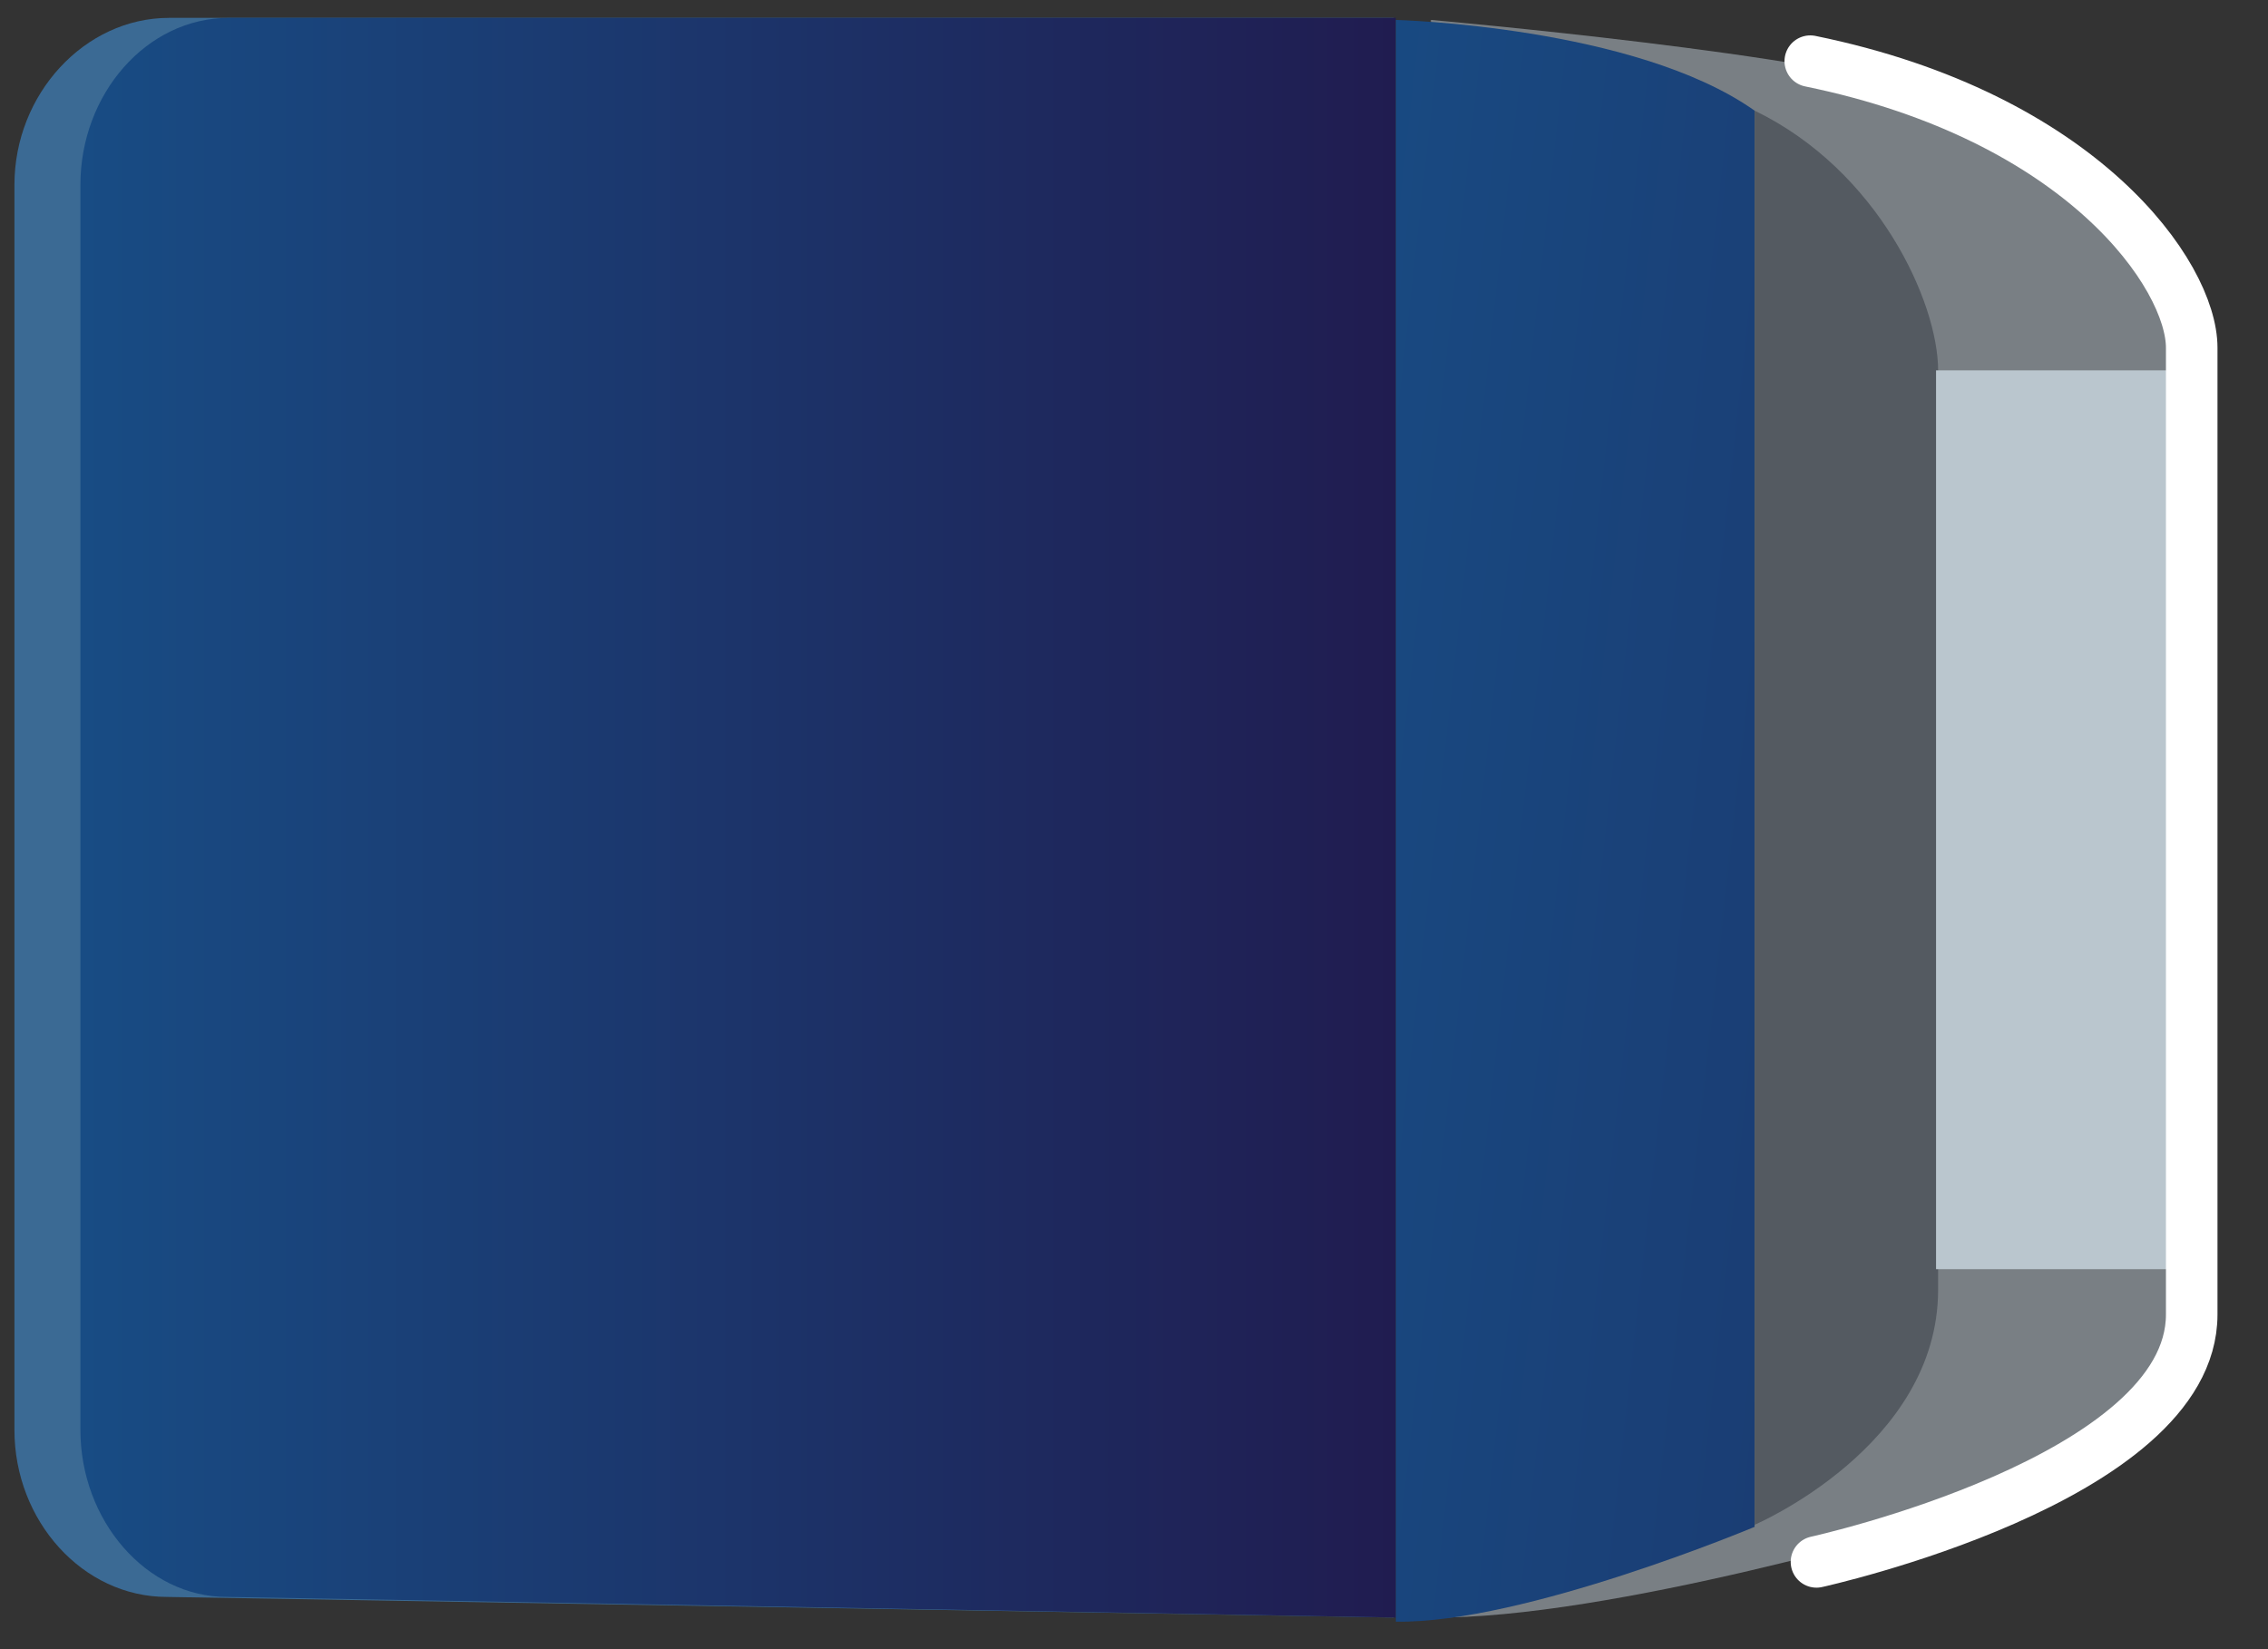
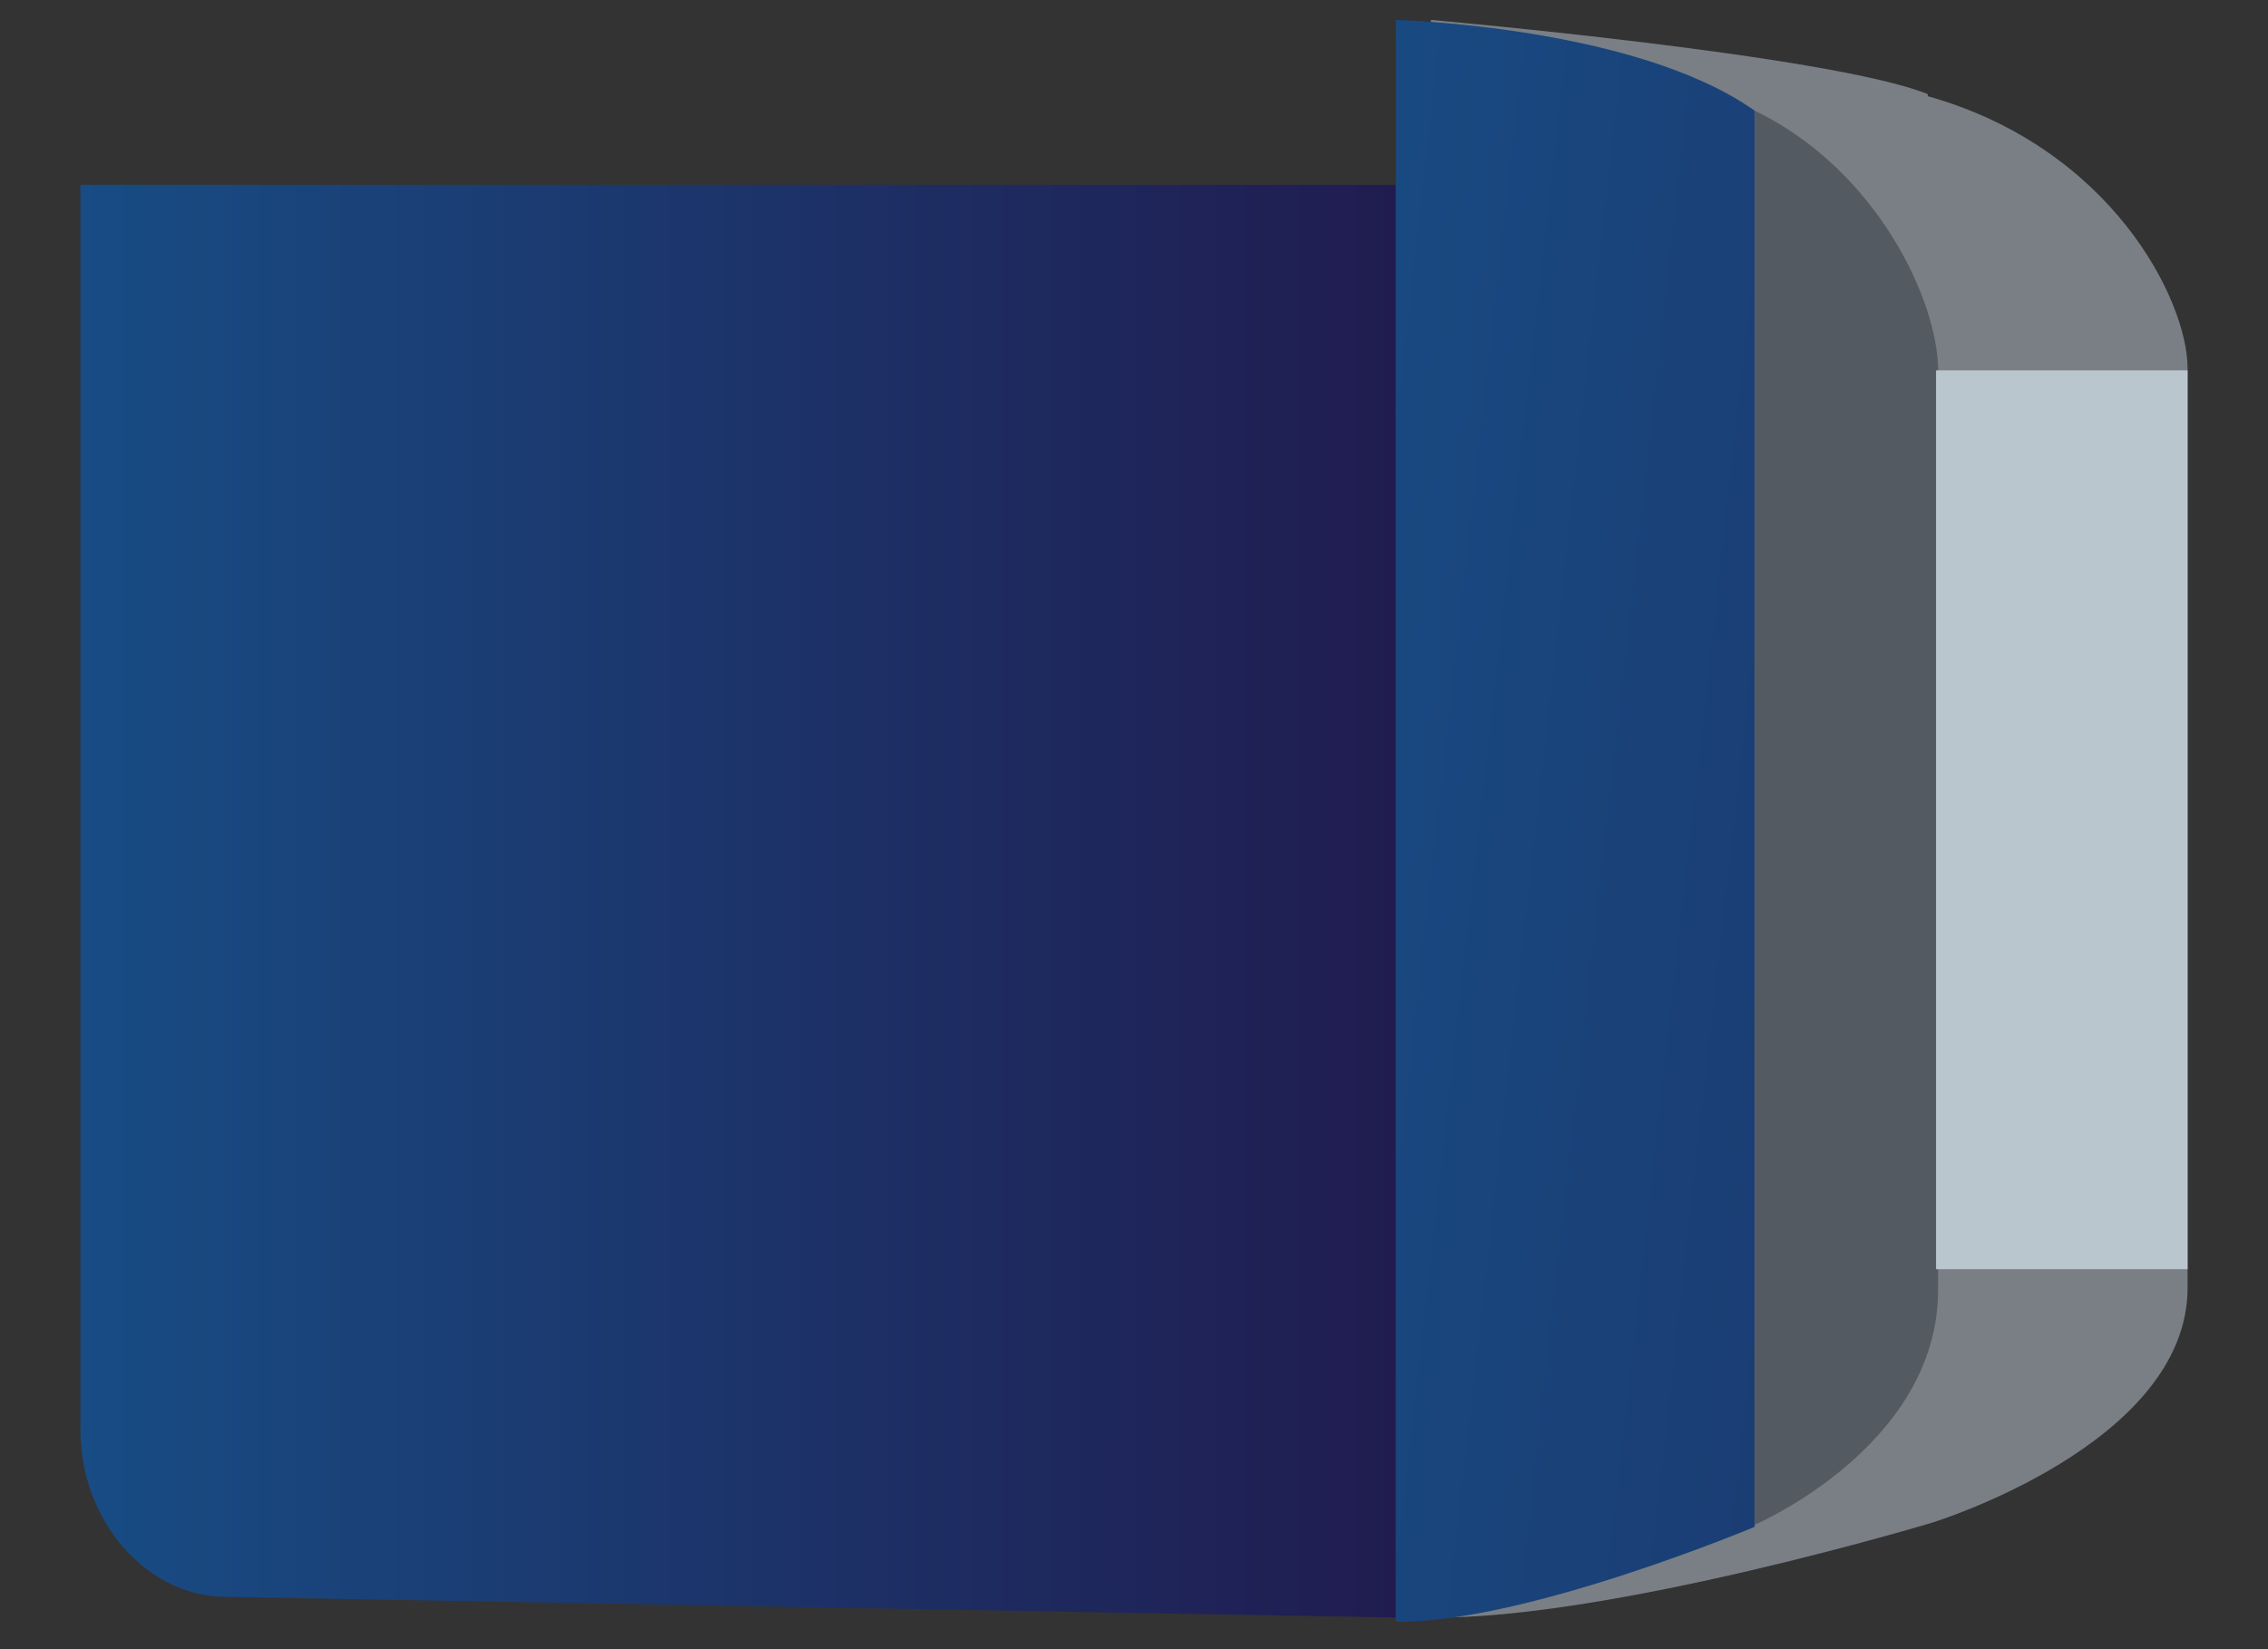
<svg xmlns="http://www.w3.org/2000/svg" width="33" height="24" viewBox="0 0 33 24" fill="none">
  <rect x="0" y="0" width="33" height="24" fill="#333333" stroke="none" />
-   <path d="M0.21 20.87V2.69C0.21 1.37 1.23 0.26 2.46 0.26H20.28V23.54L2.43 23.24C1.2 23.24 0.21 22.13 0.21 20.81V20.87Z" fill="#3B6A94" />
-   <path d="M1.17 20.87V2.69C1.17 1.37 2.13 0.26 3.33 0.26H20.31V23.54L3.3 23.24C2.13 23.24 1.17 22.13 1.17 20.81V20.87Z" fill="url(#paint0_linear_44_1240)" />
+   <path d="M1.17 20.87V2.69H20.31V23.54L3.3 23.24C2.13 23.24 1.17 22.13 1.17 20.81V20.87Z" fill="url(#paint0_linear_44_1240)" />
  <path d="M28.05 1.4C30.72 2.15 31.83 4.37 31.83 5.36V18.74C31.83 21.02 28.11 22.16 28.11 22.16C28.11 22.16 23.43 23.57 20.82 23.54V0.29C20.82 0.29 26.64 0.8 28.05 1.37V1.4Z" fill="#797F84" />
  <path d="M20.31 0.29C20.31 0.29 23.79 0.38 25.53 1.61V22.22C25.53 22.22 22.17 23.63 20.31 23.6V0.32V0.29Z" fill="url(#paint1_linear_44_1240)" />
  <path d="M25.53 22.19C25.53 22.19 28.2 21.05 28.2 18.77C28.2 11.9 28.2 12.47 28.2 5.39C28.2 4.4 27.33 2.48 25.53 1.61V22.22V22.19Z" fill="#545A61" />
  <path d="M28.17 5.39V18.47H31.83V5.39H28.17Z" fill="#BAC6CE" />
-   <path d="M26.34 0.89C30.3 1.7 31.89 4.01 31.89 5.06V18.83C31.89 18.83 31.89 19.04 31.89 19.13C31.89 21.53 26.43 22.73 26.43 22.73" stroke="white" stroke-width="0.75" stroke-miterlimit="10" stroke-linecap="round" />
  <defs>
    <linearGradient id="paint0_linear_44_1240" x1="1.17" y1="11.93" x2="20.31" y2="11.93" gradientUnits="userSpaceOnUse">
      <stop stop-color="#184C84" />
      <stop offset="1" stop-color="#201C50" />
    </linearGradient>
    <linearGradient id="paint1_linear_44_1240" x1="17.55" y1="11.6" x2="46.83" y2="14.87" gradientUnits="userSpaceOnUse">
      <stop stop-color="#184C84" />
      <stop offset="1" stop-color="#201C50" />
    </linearGradient>
  </defs>
</svg>